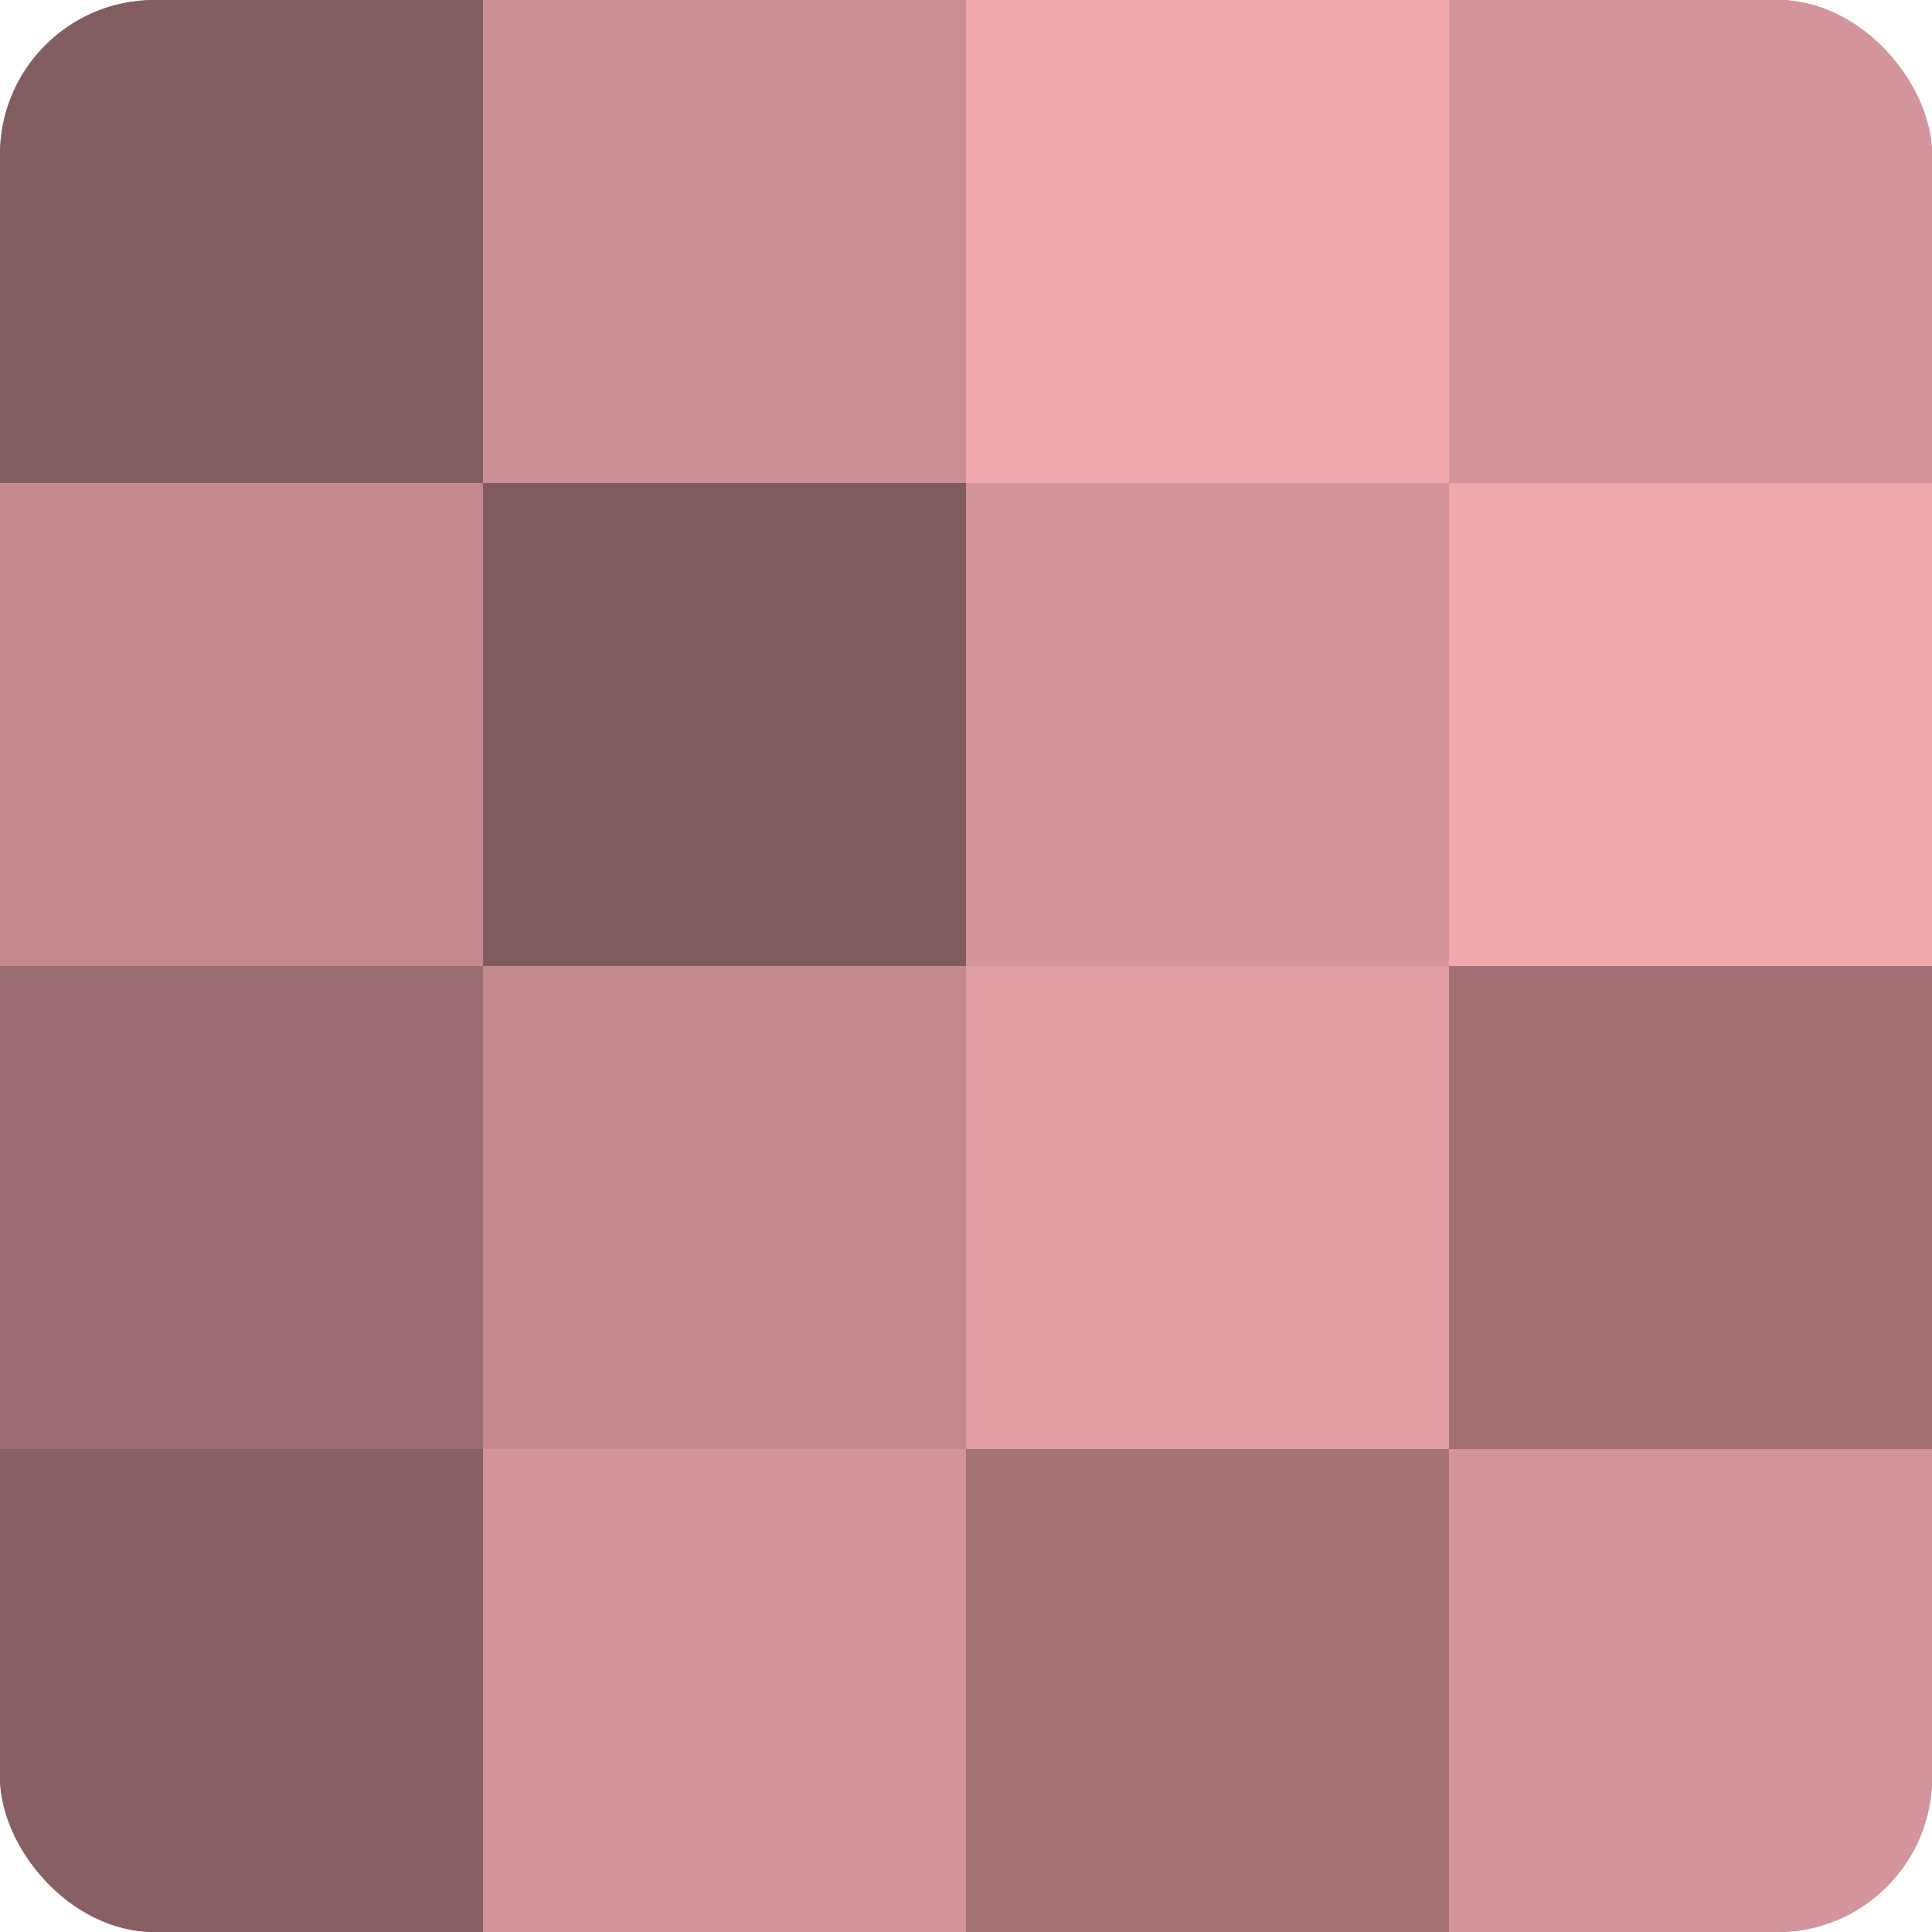
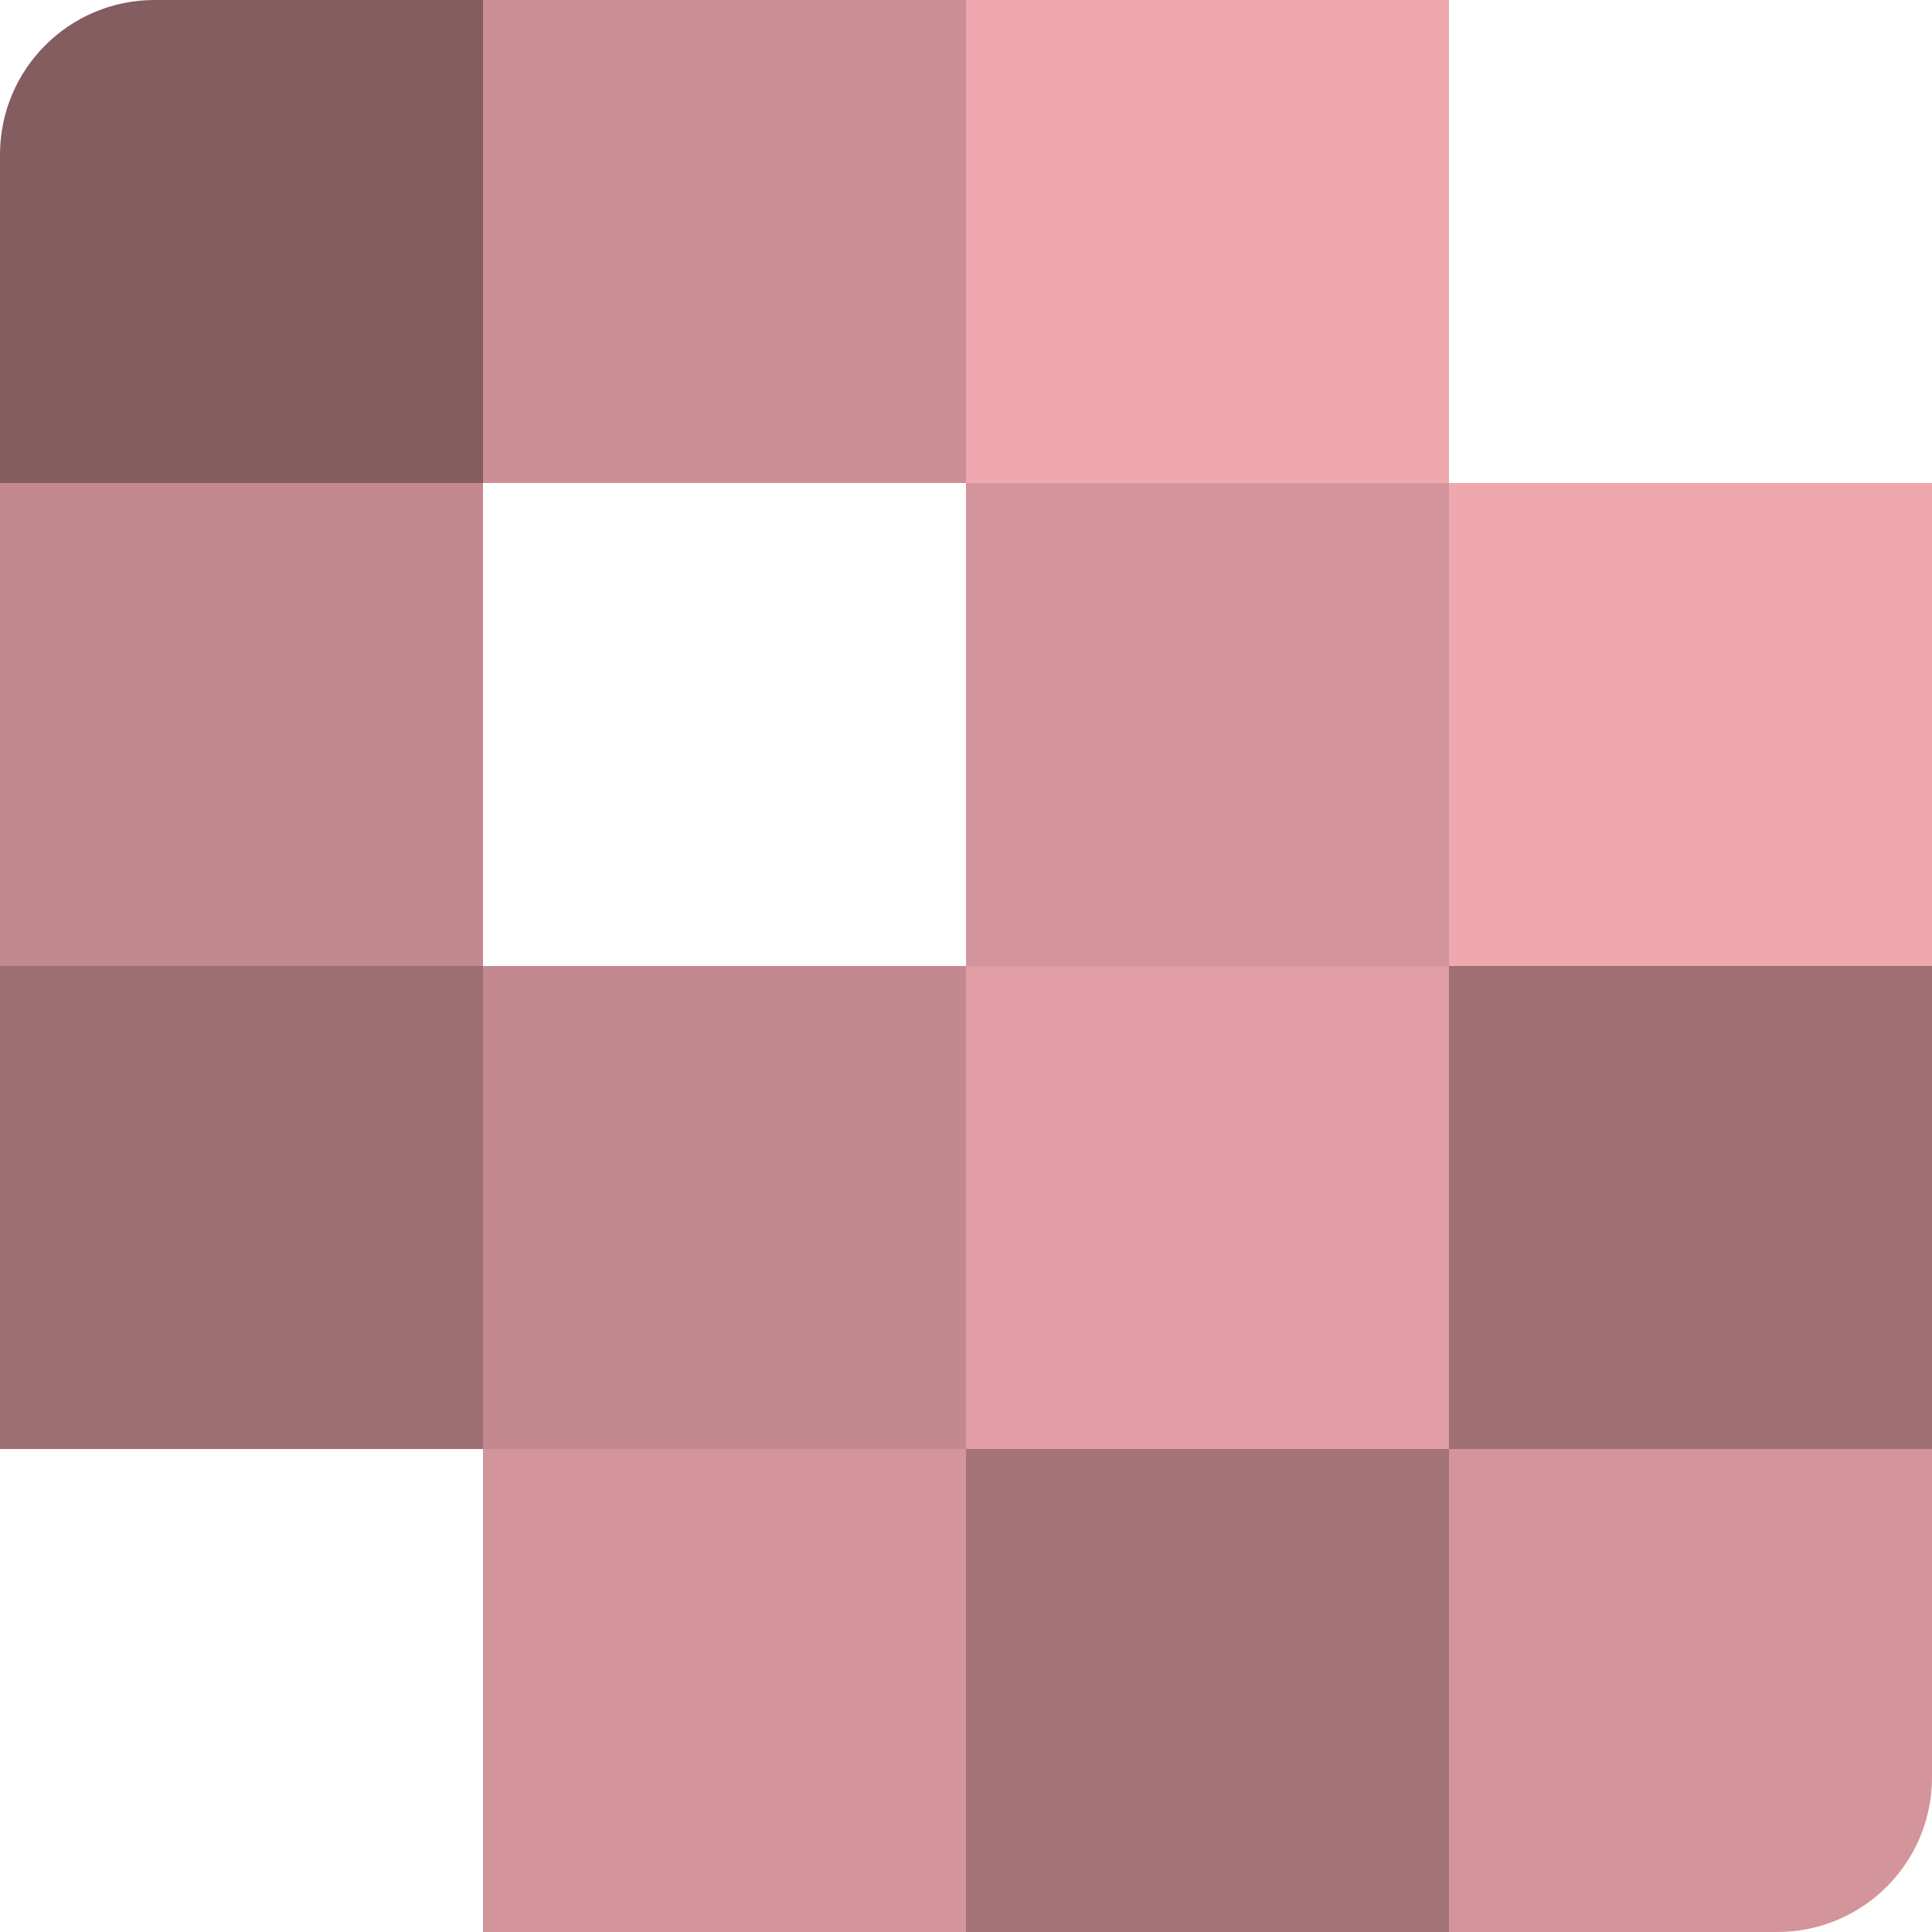
<svg xmlns="http://www.w3.org/2000/svg" width="60" height="60" viewBox="0 0 100 100" preserveAspectRatio="xMidYMid meet">
  <defs>
    <clipPath id="c" width="100" height="100">
      <rect width="100" height="100" rx="8" ry="8" />
    </clipPath>
  </defs>
  <g clip-path="url(#c)">
-     <rect width="100" height="100" fill="#a07075" />
    <rect width="25" height="25" fill="#845d60" />
    <rect y="25" width="25" height="25" fill="#c4898f" />
    <rect y="50" width="25" height="25" fill="#9c6d72" />
-     <rect y="75" width="25" height="25" fill="#885f63" />
    <rect x="25" width="25" height="25" fill="#cc8f95" />
-     <rect x="25" y="25" width="25" height="25" fill="#805a5e" />
    <rect x="25" y="50" width="25" height="25" fill="#c4898f" />
    <rect x="25" y="75" width="25" height="25" fill="#d4949b" />
    <rect x="50" width="25" height="25" fill="#f0a8af" />
    <rect x="50" y="25" width="25" height="25" fill="#d4949b" />
    <rect x="50" y="50" width="25" height="25" fill="#e09da3" />
    <rect x="50" y="75" width="25" height="25" fill="#a47378" />
-     <rect x="75" width="25" height="25" fill="#d4949b" />
    <rect x="75" y="25" width="25" height="25" fill="#f0a8af" />
    <rect x="75" y="50" width="25" height="25" fill="#a07075" />
    <rect x="75" y="75" width="25" height="25" fill="#d4949b" />
  </g>
</svg>